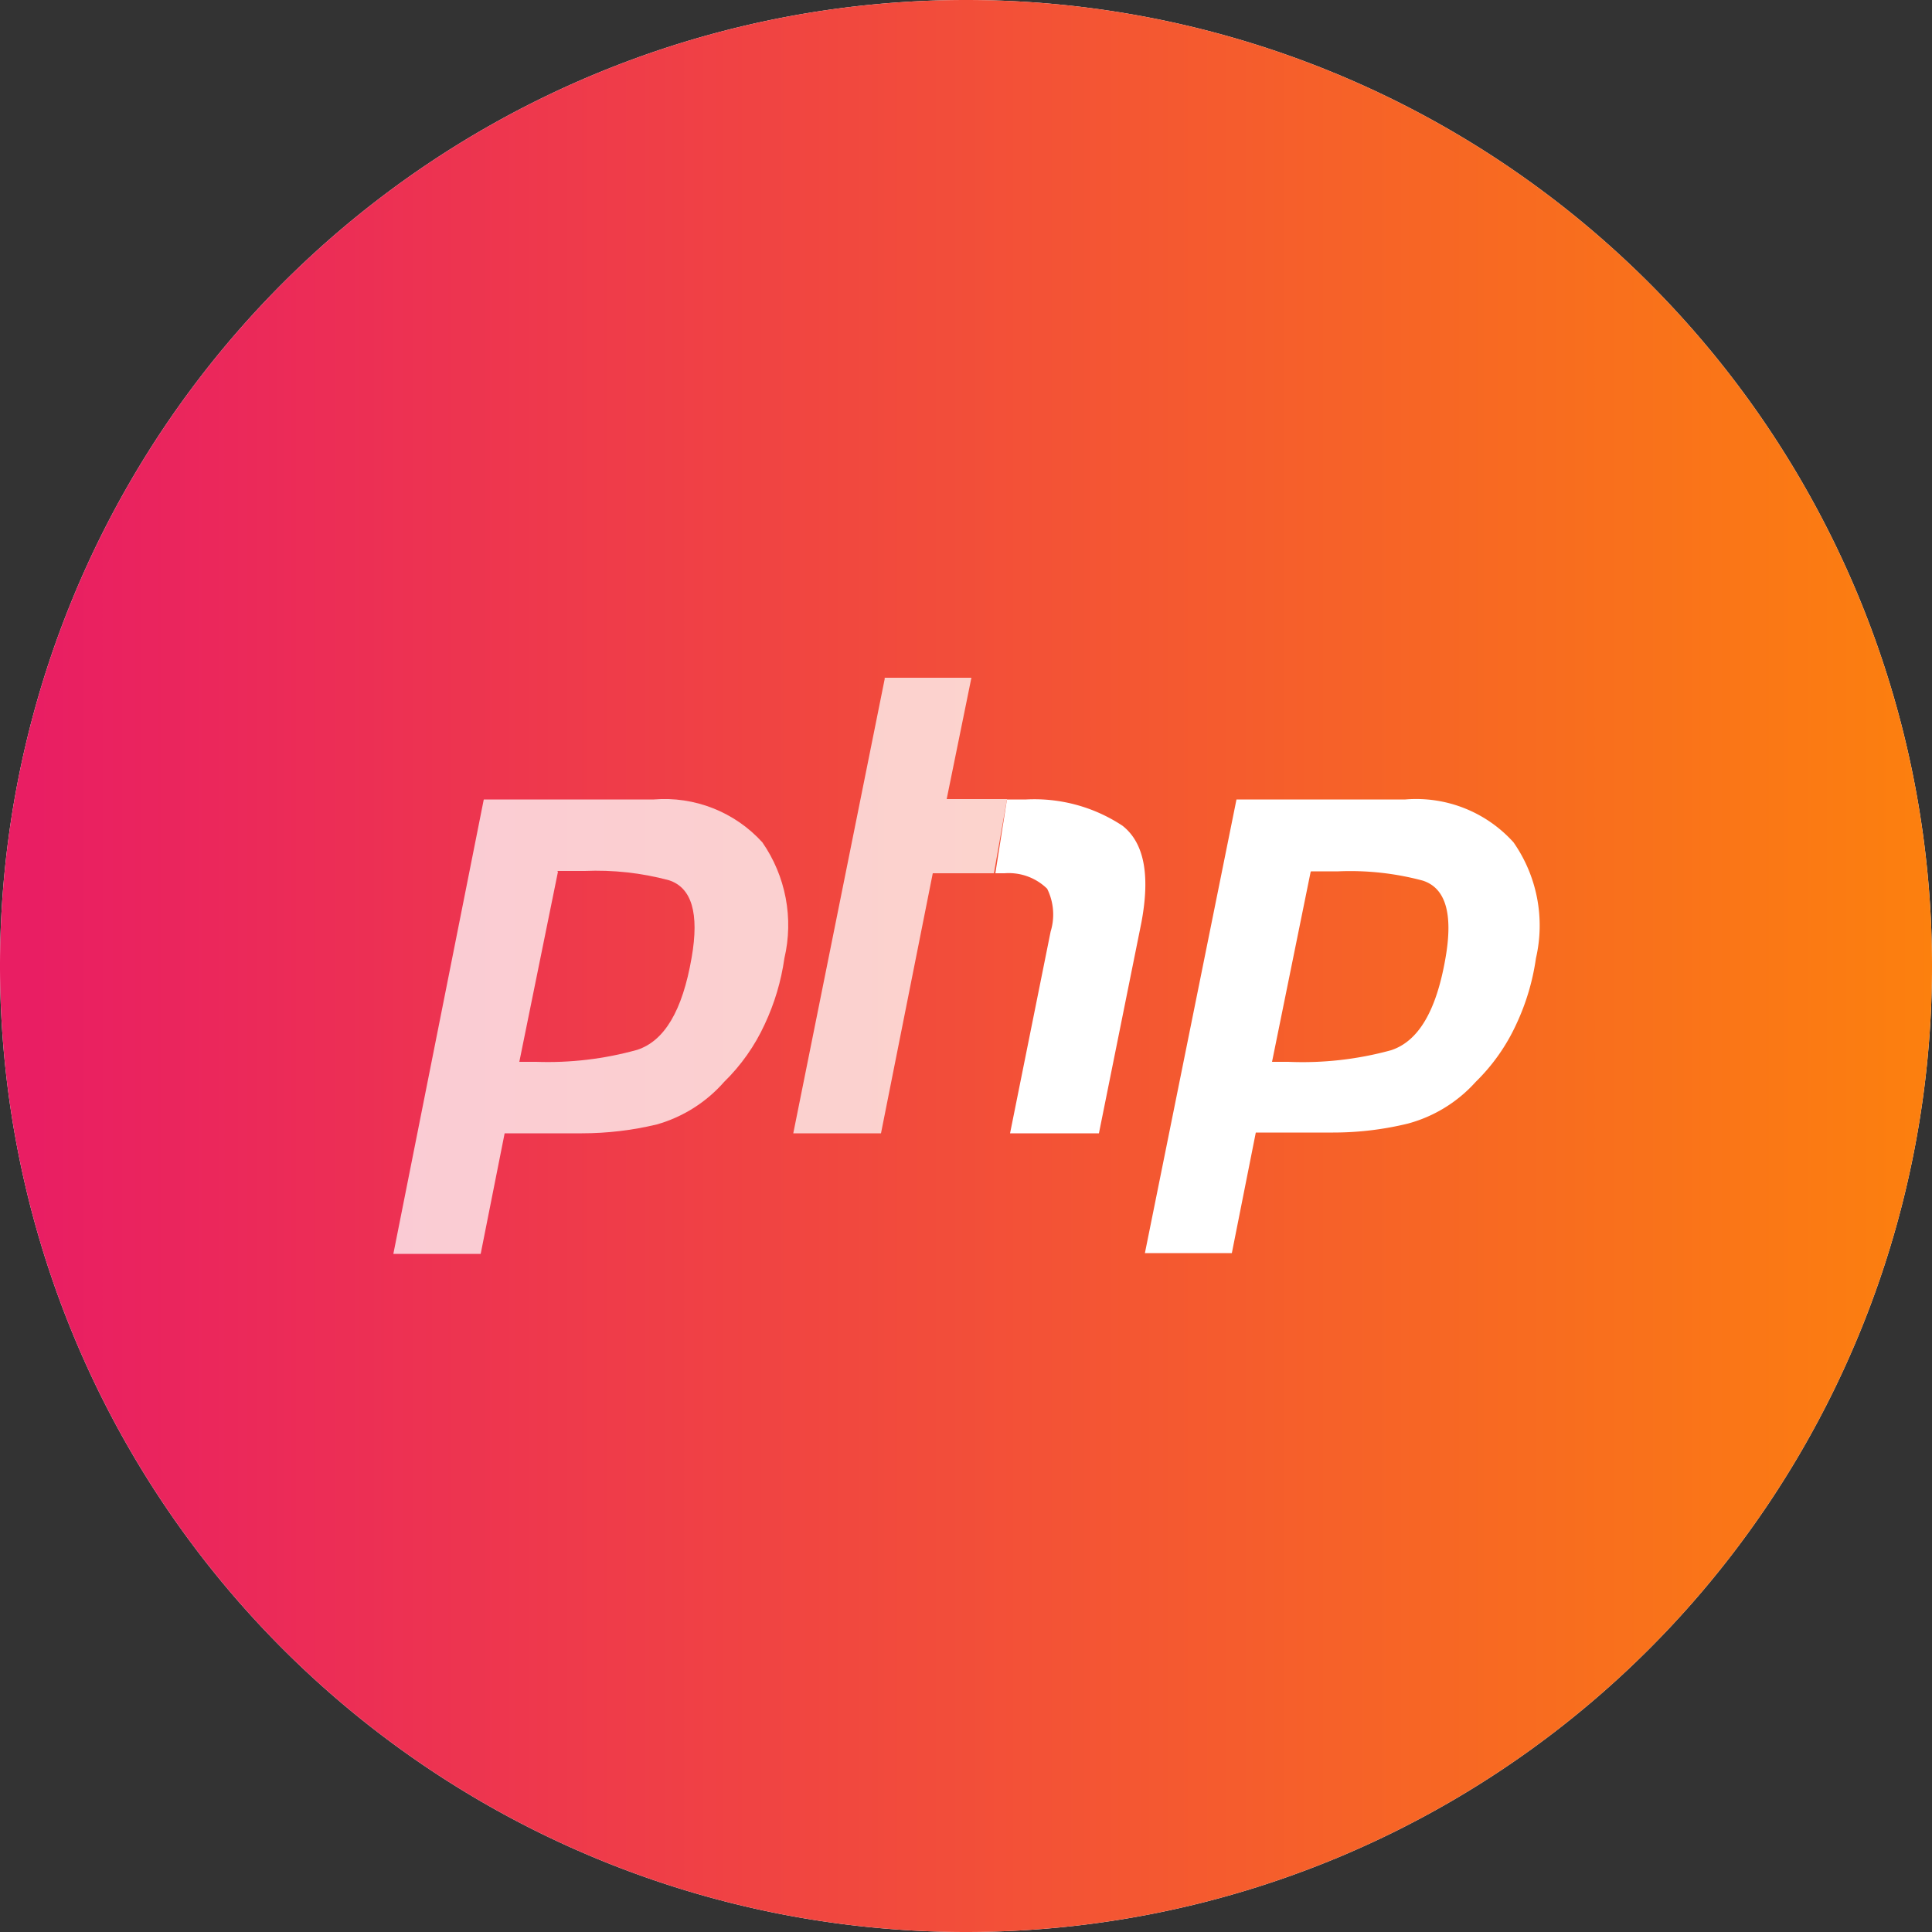
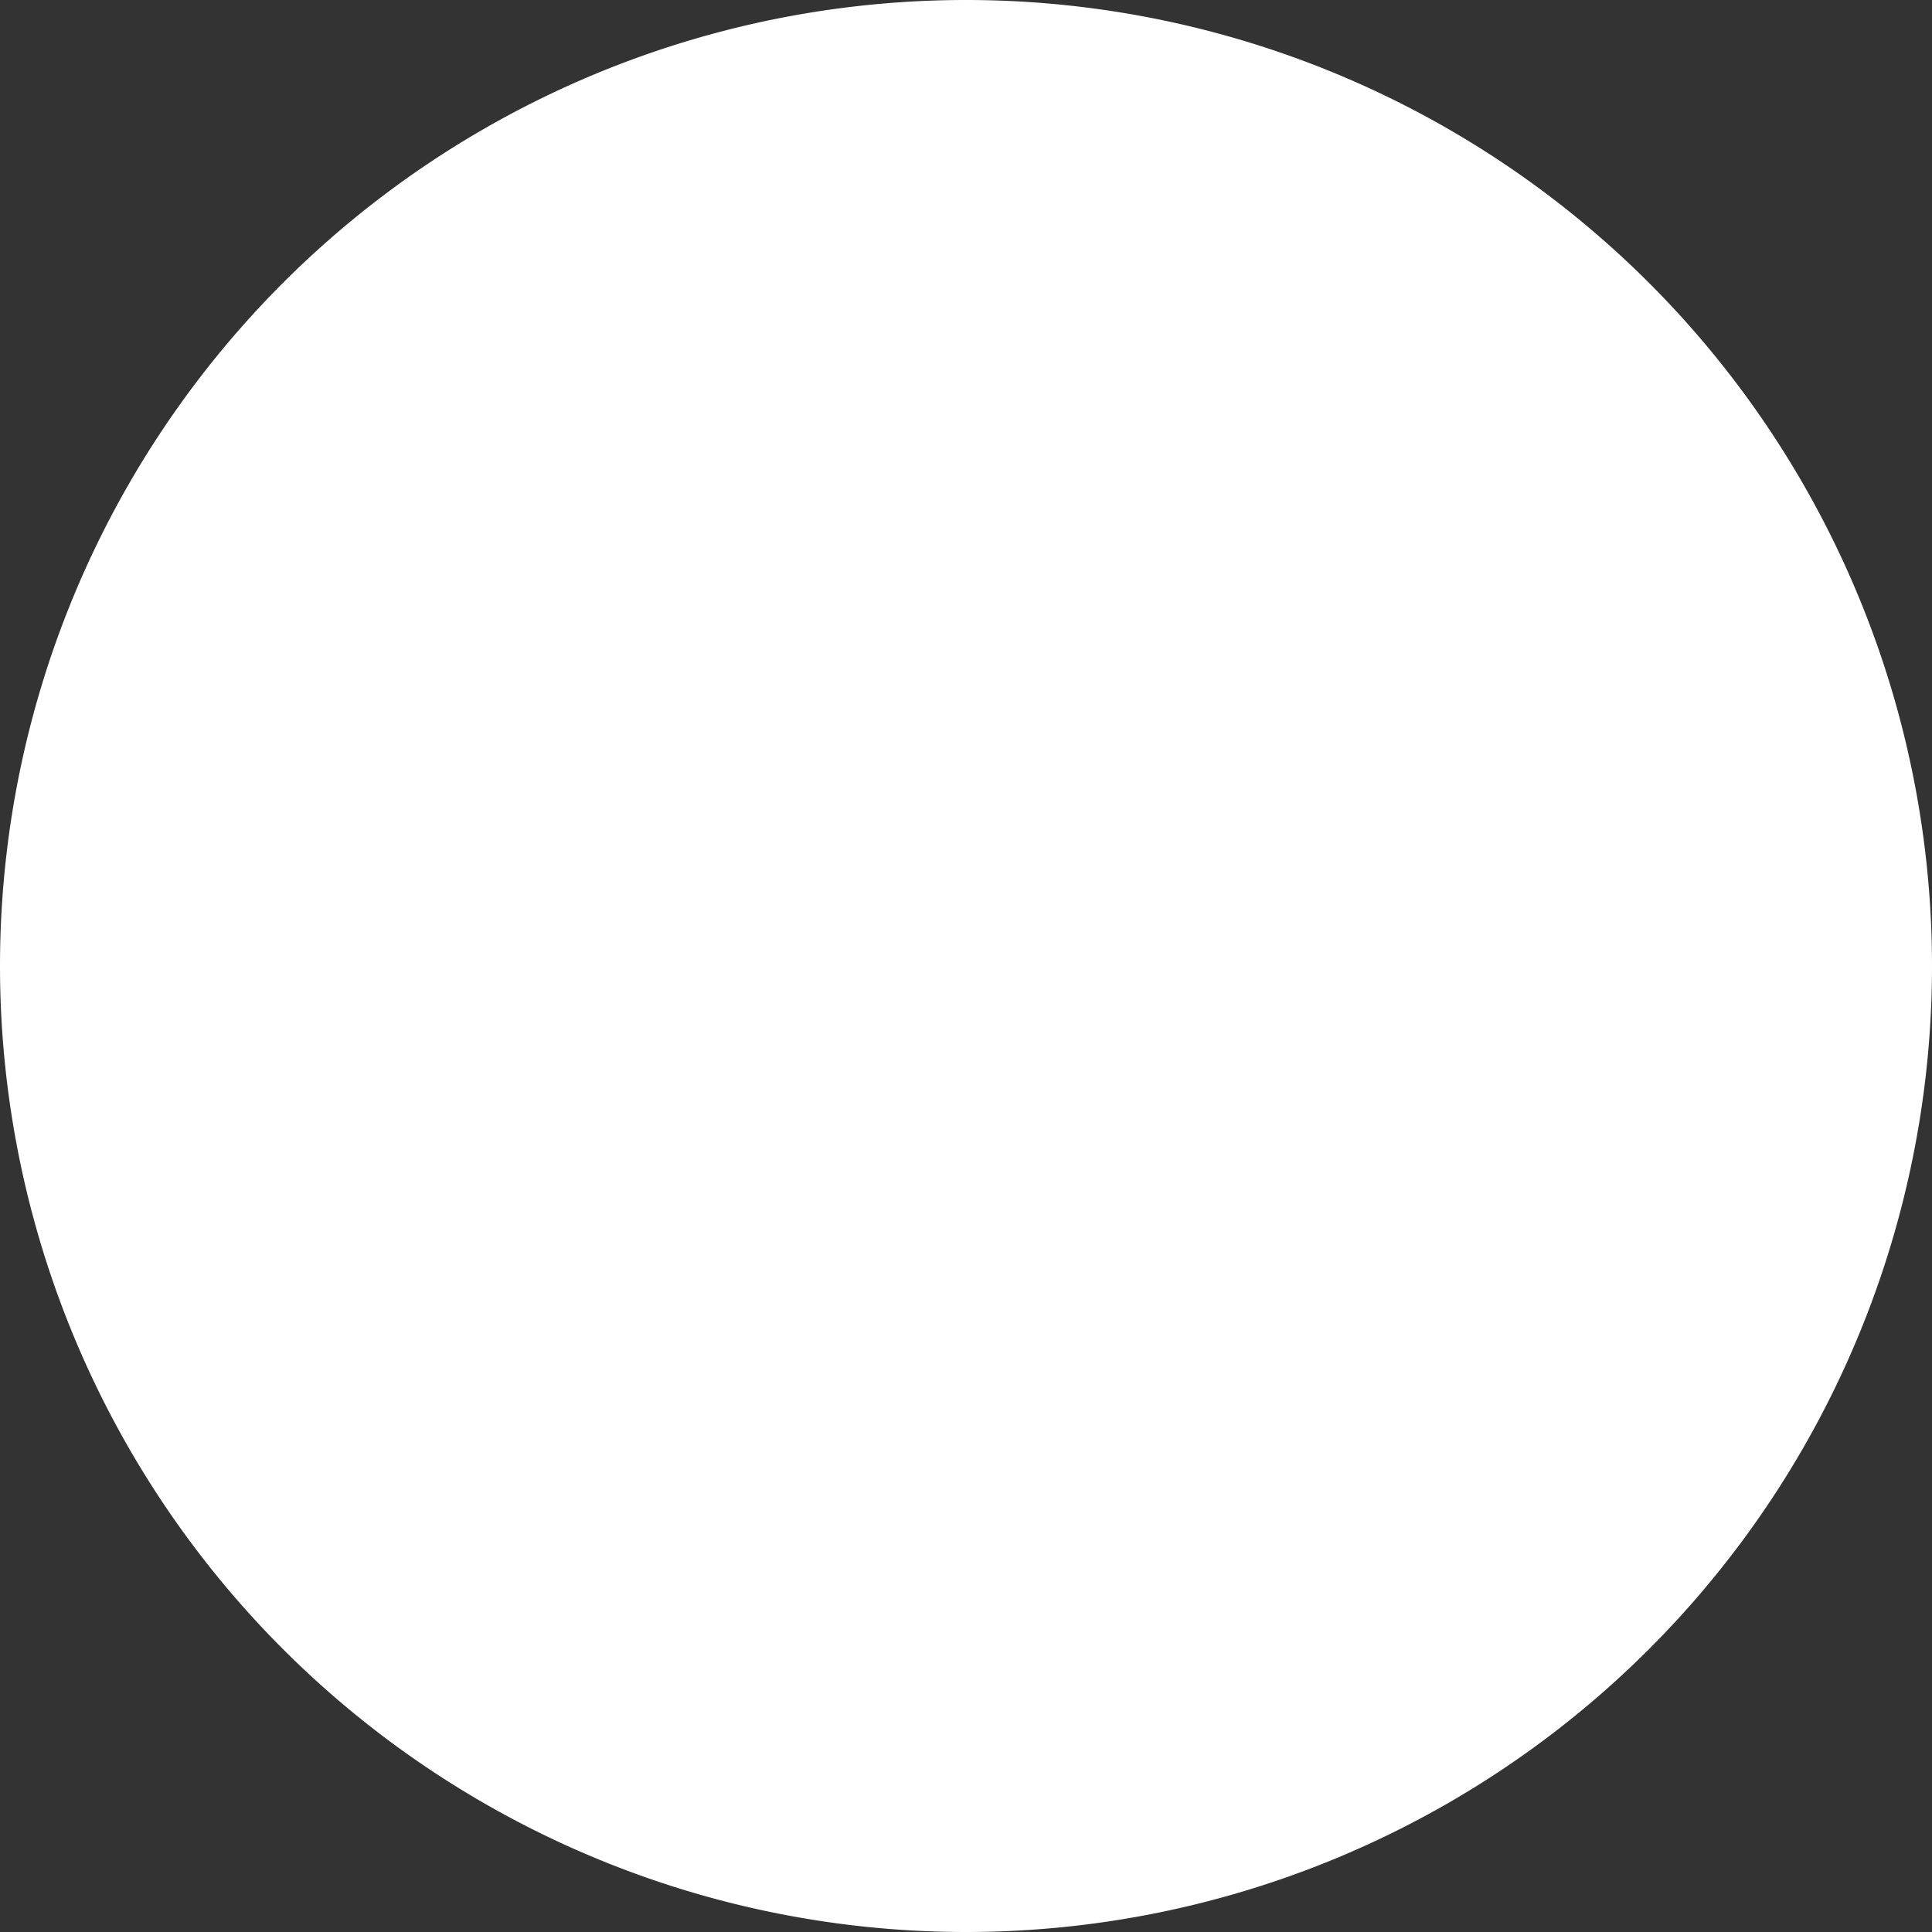
<svg xmlns="http://www.w3.org/2000/svg" width="50" height="50" viewBox="0 0 50 50">
  <rect x="0" y="0" width="50" height="50" fill="#333333" stroke="none" />
  <defs>
    <style>.a{fill:none;}.b,.e,.f{fill:#fff;}.b,.c{fill-rule:evenodd;}.c{fill:url(#a);}.d{clip-path:url(#b);}.e{opacity:0.75;isolation:isolate;}</style>
    <linearGradient id="a" x1="-1202.53" y1="561.11" x2="-1202.98" y2="561.11" gradientTransform="matrix(110.16, 0, 0, -110.16, 132520.76, 61836.56)" gradientUnits="userSpaceOnUse">
      <stop offset="0" stop-color="#fc800e" />
      <stop offset="1" stop-color="#e91e63" />
    </linearGradient>
    <clipPath id="b">
-       <path class="a" d="M12.52,20.69h4.4a3.42,3.42,0,0,1,2.81,1.11,3.76,3.76,0,0,1,.57,3,6,6,0,0,1-.51,1.71A5,5,0,0,1,18.74,28,3.64,3.64,0,0,1,17,29.1a8.31,8.31,0,0,1-1.94.23h-2l-.62,3.12H10.18l2.34-11.76h0m1.92,1.87-1,4.92h.43a8.63,8.63,0,0,0,2.62-.31c.7-.23,1.17-1,1.41-2.39.2-1.15,0-1.81-.59-2a7.25,7.25,0,0,0-2.18-.24h-.71m8.46-5h2.26l-.64,3.14h2a4.13,4.13,0,0,1,2.49.68c.56.44.72,1.27.49,2.5l-1.1,5.46h-2.3l1.05-5.22A1.5,1.5,0,0,0,27.1,23,1.42,1.42,0,0,0,26,22.6H24.14L22.8,29.33H20.53L22.9,17.55h0M32,20.69h4.4a3.39,3.39,0,0,1,2.8,1.11,3.76,3.76,0,0,1,.58,3,6,6,0,0,1-.51,1.71A5,5,0,0,1,38.19,28a3.62,3.62,0,0,1-1.76,1.08,8.16,8.16,0,0,1-1.93.23h-2l-.62,3.12H29.63L32,20.69h0m1.92,1.87-1,4.92h.42A8.66,8.66,0,0,0,36,27.18c.7-.23,1.17-1,1.41-2.39.2-1.15,0-1.81-.59-2a7.25,7.25,0,0,0-2.18-.24h-.71" />
-     </clipPath>
+       </clipPath>
  </defs>
  <path class="b" d="M25,0h0A25,25,0,0,1,50,25h0A25,25,0,0,1,25,50h0A25,25,0,0,1,0,25H0A25,25,0,0,1,25,0Z" />
-   <path class="c" d="M25,0h0A25,25,0,0,1,50,25h0A25,25,0,0,1,25,50h0A25,25,0,0,1,0,25H0A25,25,0,0,1,25,0Z" />
  <g class="d">
-     <rect class="e" x="10.18" y="14.04" width="15" height="21.96" transform="translate(4.63 -2.7) rotate(10.04)" />
-   </g>
-   <path class="f" d="M22.9,17.55m3.16,3.14h.5a4.13,4.13,0,0,1,2.49.68c.56.44.72,1.27.49,2.5l-1.1,5.46h-2.3l1.05-5.22A1.5,1.5,0,0,0,27.1,23,1.42,1.42,0,0,0,26,22.6h-.24Zm5.91,0h4.4a3.39,3.39,0,0,1,2.8,1.11,3.76,3.76,0,0,1,.58,3,6,6,0,0,1-.51,1.71A5,5,0,0,1,38.19,28a3.62,3.62,0,0,1-1.76,1.08,8.16,8.16,0,0,1-1.93.23h-2l-.62,3.12H29.63L32,20.69h0m1.92,1.87-1,4.92h.42A8.66,8.66,0,0,0,36,27.18c.7-.23,1.17-1,1.41-2.39.2-1.15,0-1.81-.59-2a7.25,7.25,0,0,0-2.18-.24h-.71" />
+     </g>
+   <path class="f" d="M22.9,17.55m3.16,3.14h.5a4.13,4.13,0,0,1,2.49.68c.56.44.72,1.27.49,2.5l-1.1,5.46h-2.3l1.05-5.22A1.5,1.5,0,0,0,27.1,23,1.42,1.42,0,0,0,26,22.6h-.24Zm5.91,0h4.4a3.39,3.39,0,0,1,2.8,1.11,3.76,3.76,0,0,1,.58,3,6,6,0,0,1-.51,1.71A5,5,0,0,1,38.19,28a3.62,3.62,0,0,1-1.76,1.08,8.16,8.16,0,0,1-1.93.23h-2l-.62,3.12H29.63L32,20.69h0m1.92,1.87-1,4.92h.42A8.66,8.66,0,0,0,36,27.18a7.25,7.25,0,0,0-2.18-.24h-.71" />
</svg>